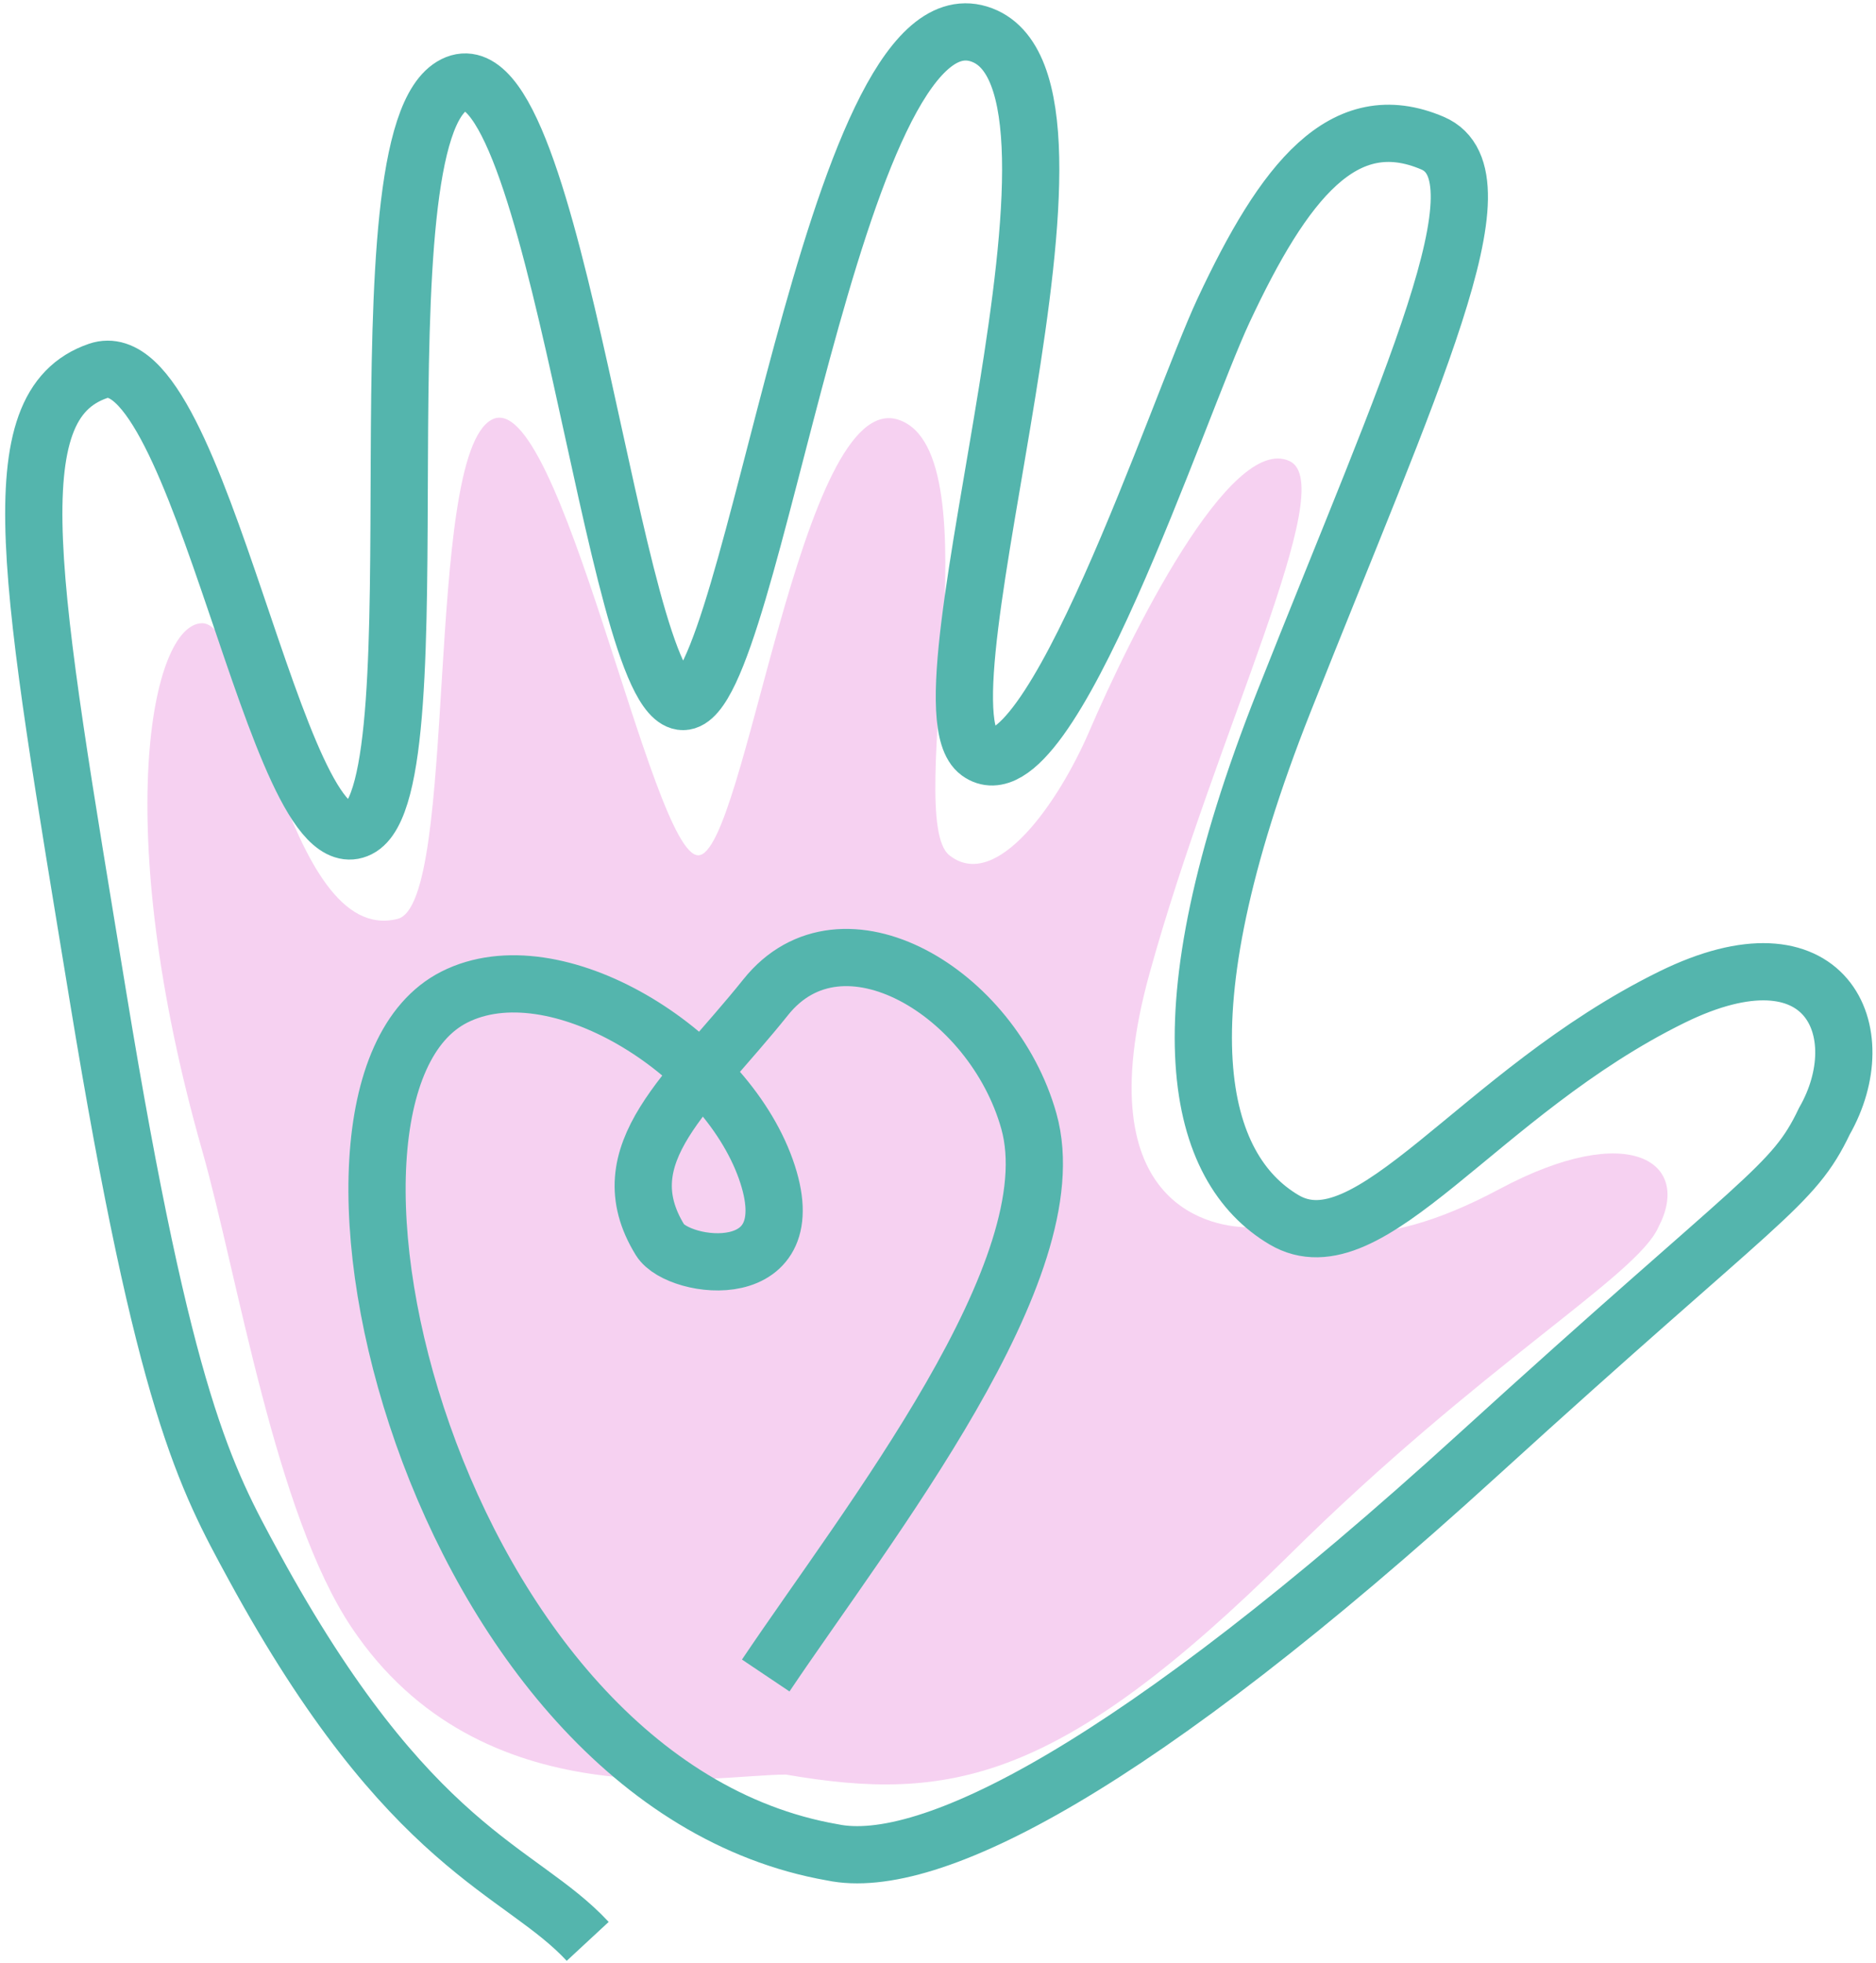
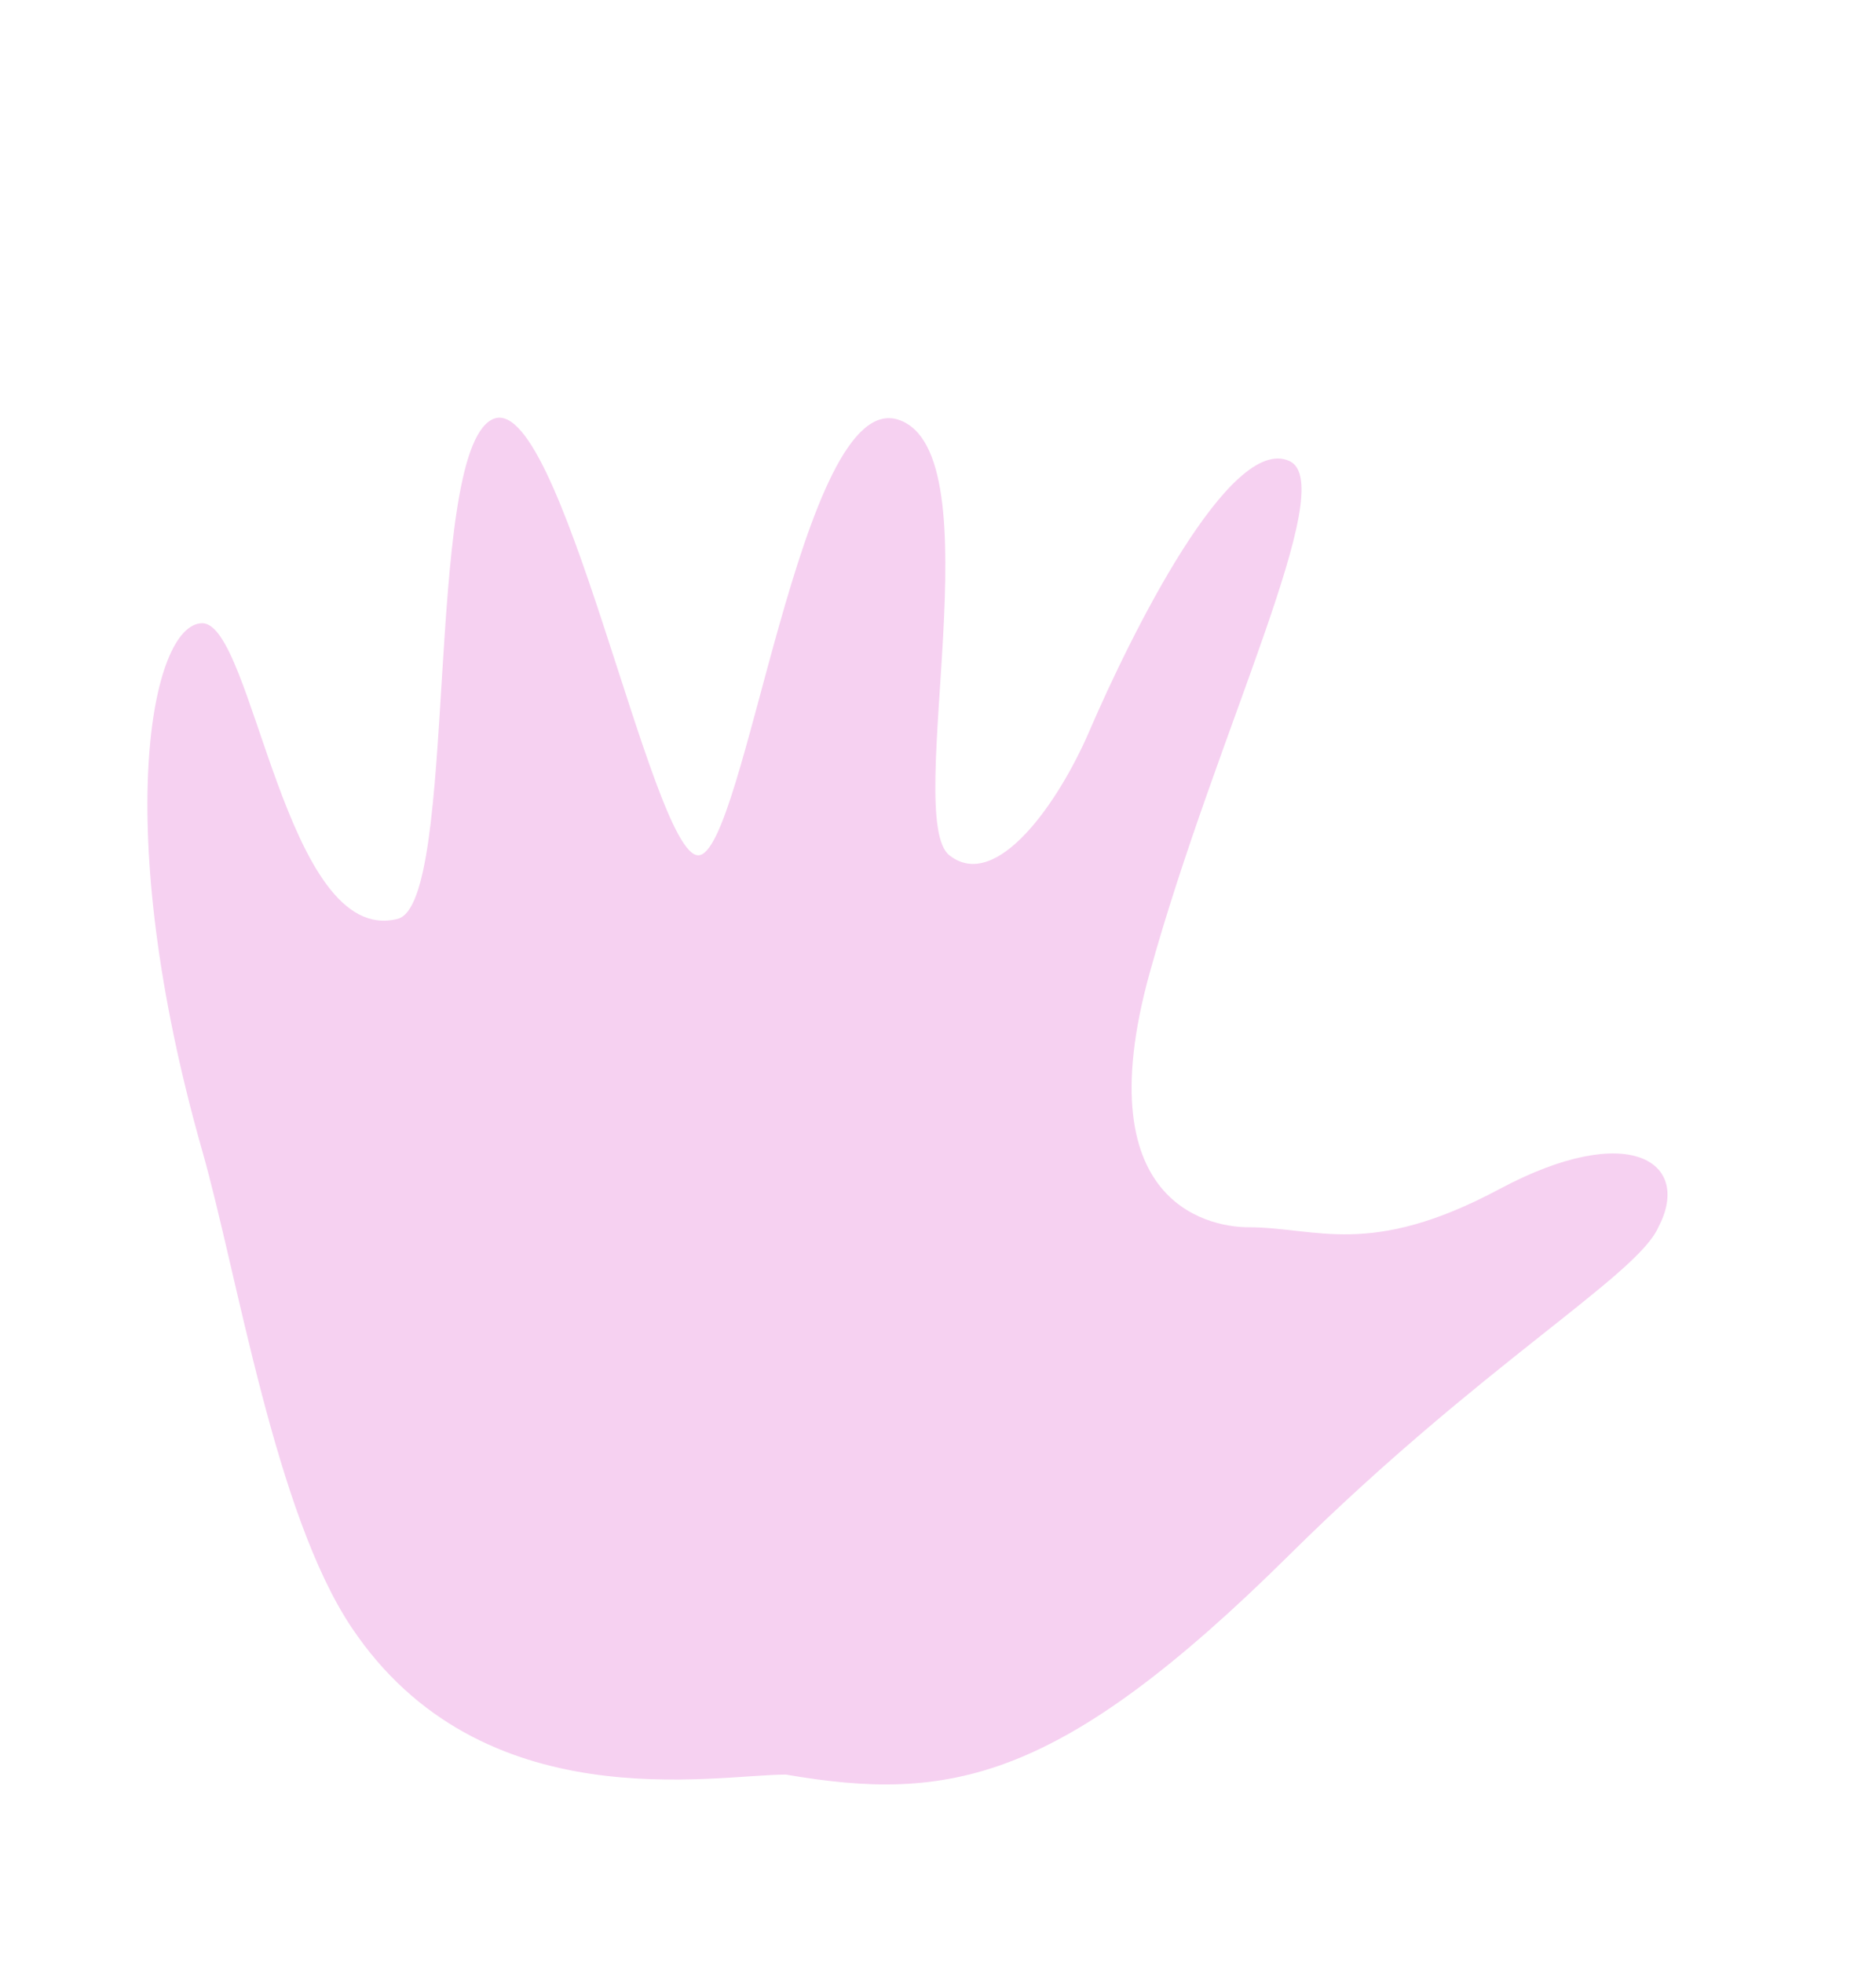
<svg xmlns="http://www.w3.org/2000/svg" width="281" height="294" viewBox="0 0 281 294" fill="none">
  <path d="M193.159 232.879C158.691 267.012 142.205 270.023 117.711 265.815C106.966 265.815 72.144 272.843 52.68 243.808C41.203 226.689 35.584 190.974 30.299 172.402C16.474 123.829 22.632 93.353 30.298 93.353C37.965 93.353 42.68 141.925 59.561 137.639C68.725 135.313 63.408 68.432 73.632 62.876C83.856 57.32 97.556 128.115 104.585 128.115C111.614 128.115 119.889 58.014 134.586 62.876C149.283 67.738 135.176 122.559 142.205 128.115C149.234 133.671 158.578 120.188 163.158 109.544C169.229 95.434 184.213 64.9 193.159 69.067C200.794 72.623 182.206 109.62 172.206 145.735C162.244 181.71 182.682 183.831 186.968 183.831C197.229 183.831 205.098 188.534 224.588 178.116C244.078 167.699 253.51 174.107 248.398 183.831C245.203 191.123 221.914 204.404 193.159 232.879Z" fill="#F6D1F1" />
-   <path d="M114.696 250.975C129.935 228.277 160.301 190.022 154.11 167.94C148.703 148.652 126.125 135.083 114.696 149.369C103.267 163.655 90.926 172.829 98.871 185.736C101.618 190.198 121.017 192.787 114.696 175.083C108.375 157.38 83.102 141.704 68.028 149.369C39.933 163.655 64.695 266.99 124.696 277.466C139.141 280.482 169.992 264.748 221.365 217.941C264.223 178.893 268.509 177.941 273.271 167.94C280.89 154.607 273.652 137.94 250.413 149.369C221.365 163.655 205.174 190.322 192.317 182.703C179.46 175.083 173.269 153.178 192.317 105.082C211.365 56.986 225.968 26.324 214.588 21.447C201.254 15.733 192.317 27.161 183.269 46.509C176.443 61.106 157.078 120.32 146.602 112.701C136.125 105.082 168.507 11.747 146.602 5.08C124.696 -1.587 112.791 105.082 102.315 105.082C91.839 105.082 83.267 5.08 68.028 12.699C52.79 20.318 66.124 117.939 53.743 124.13C41.361 130.321 29.933 50.319 14.694 55.557C-0.544 60.795 4.484 87.133 14.694 149.369C24.695 210.322 30.769 221.275 38.028 234.608C61.362 277.466 77.87 279.847 88.029 290.8" stroke="#54B5AD" stroke-width="8.572" />
</svg>